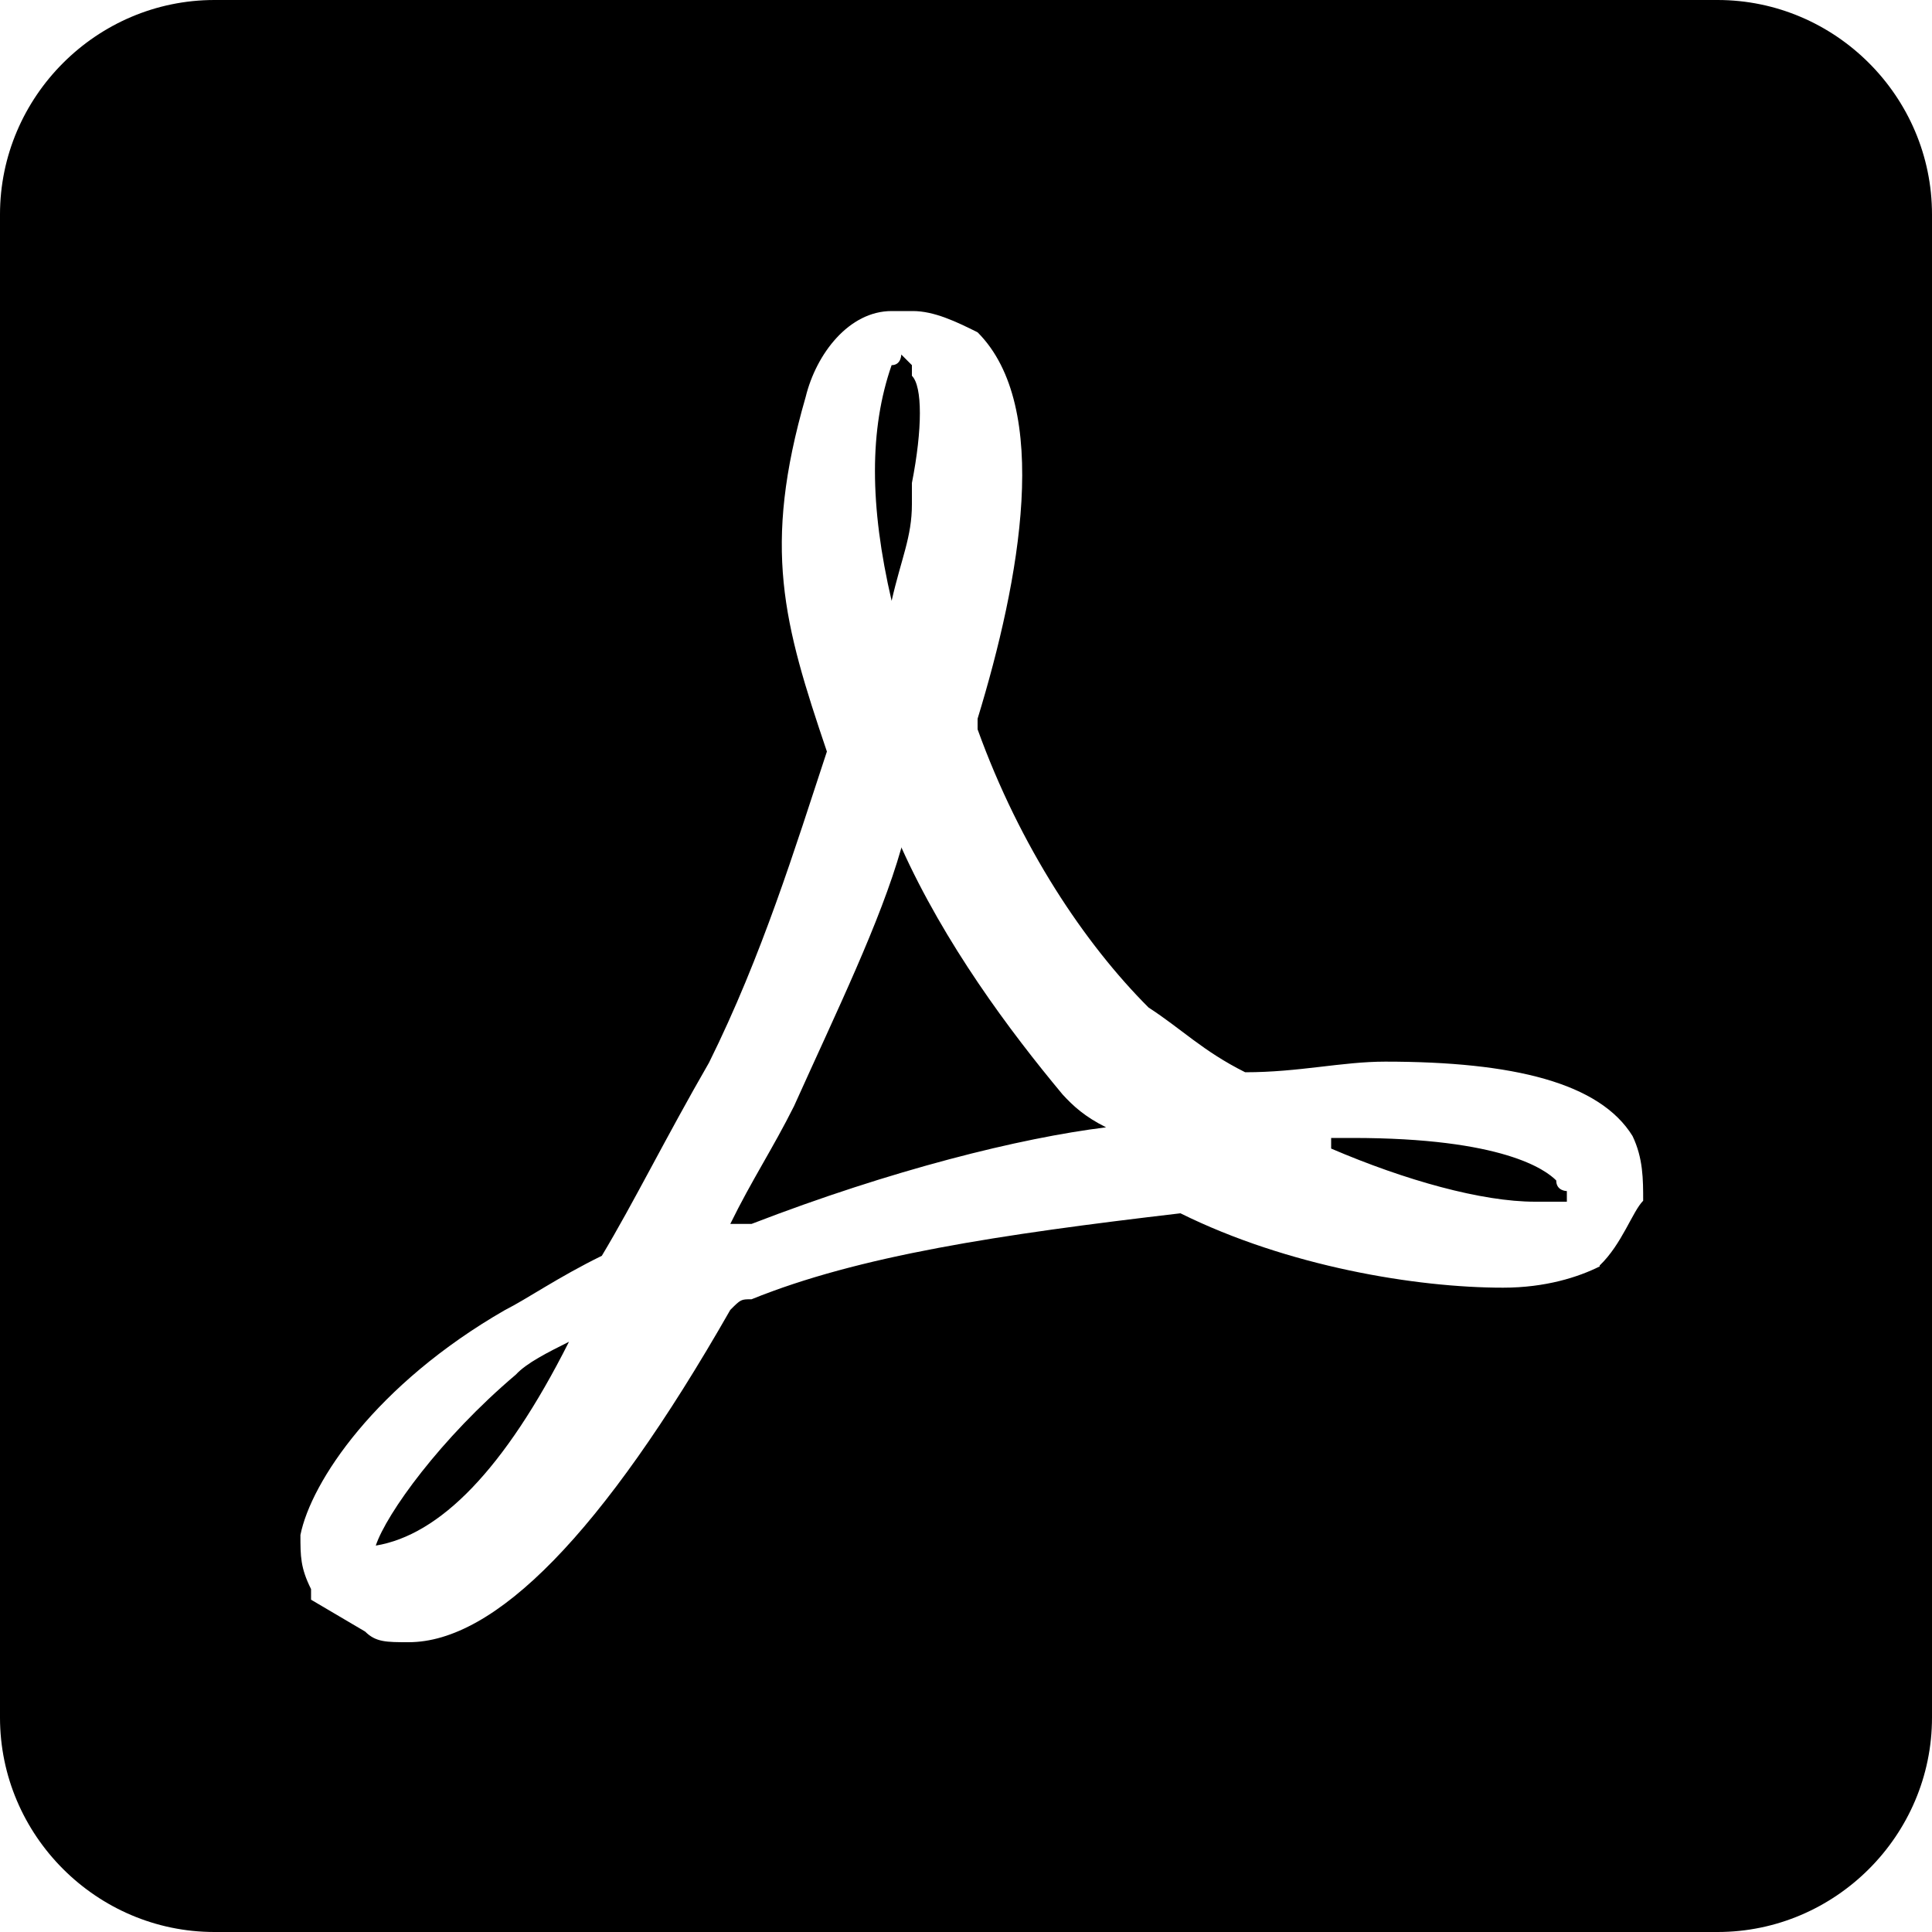
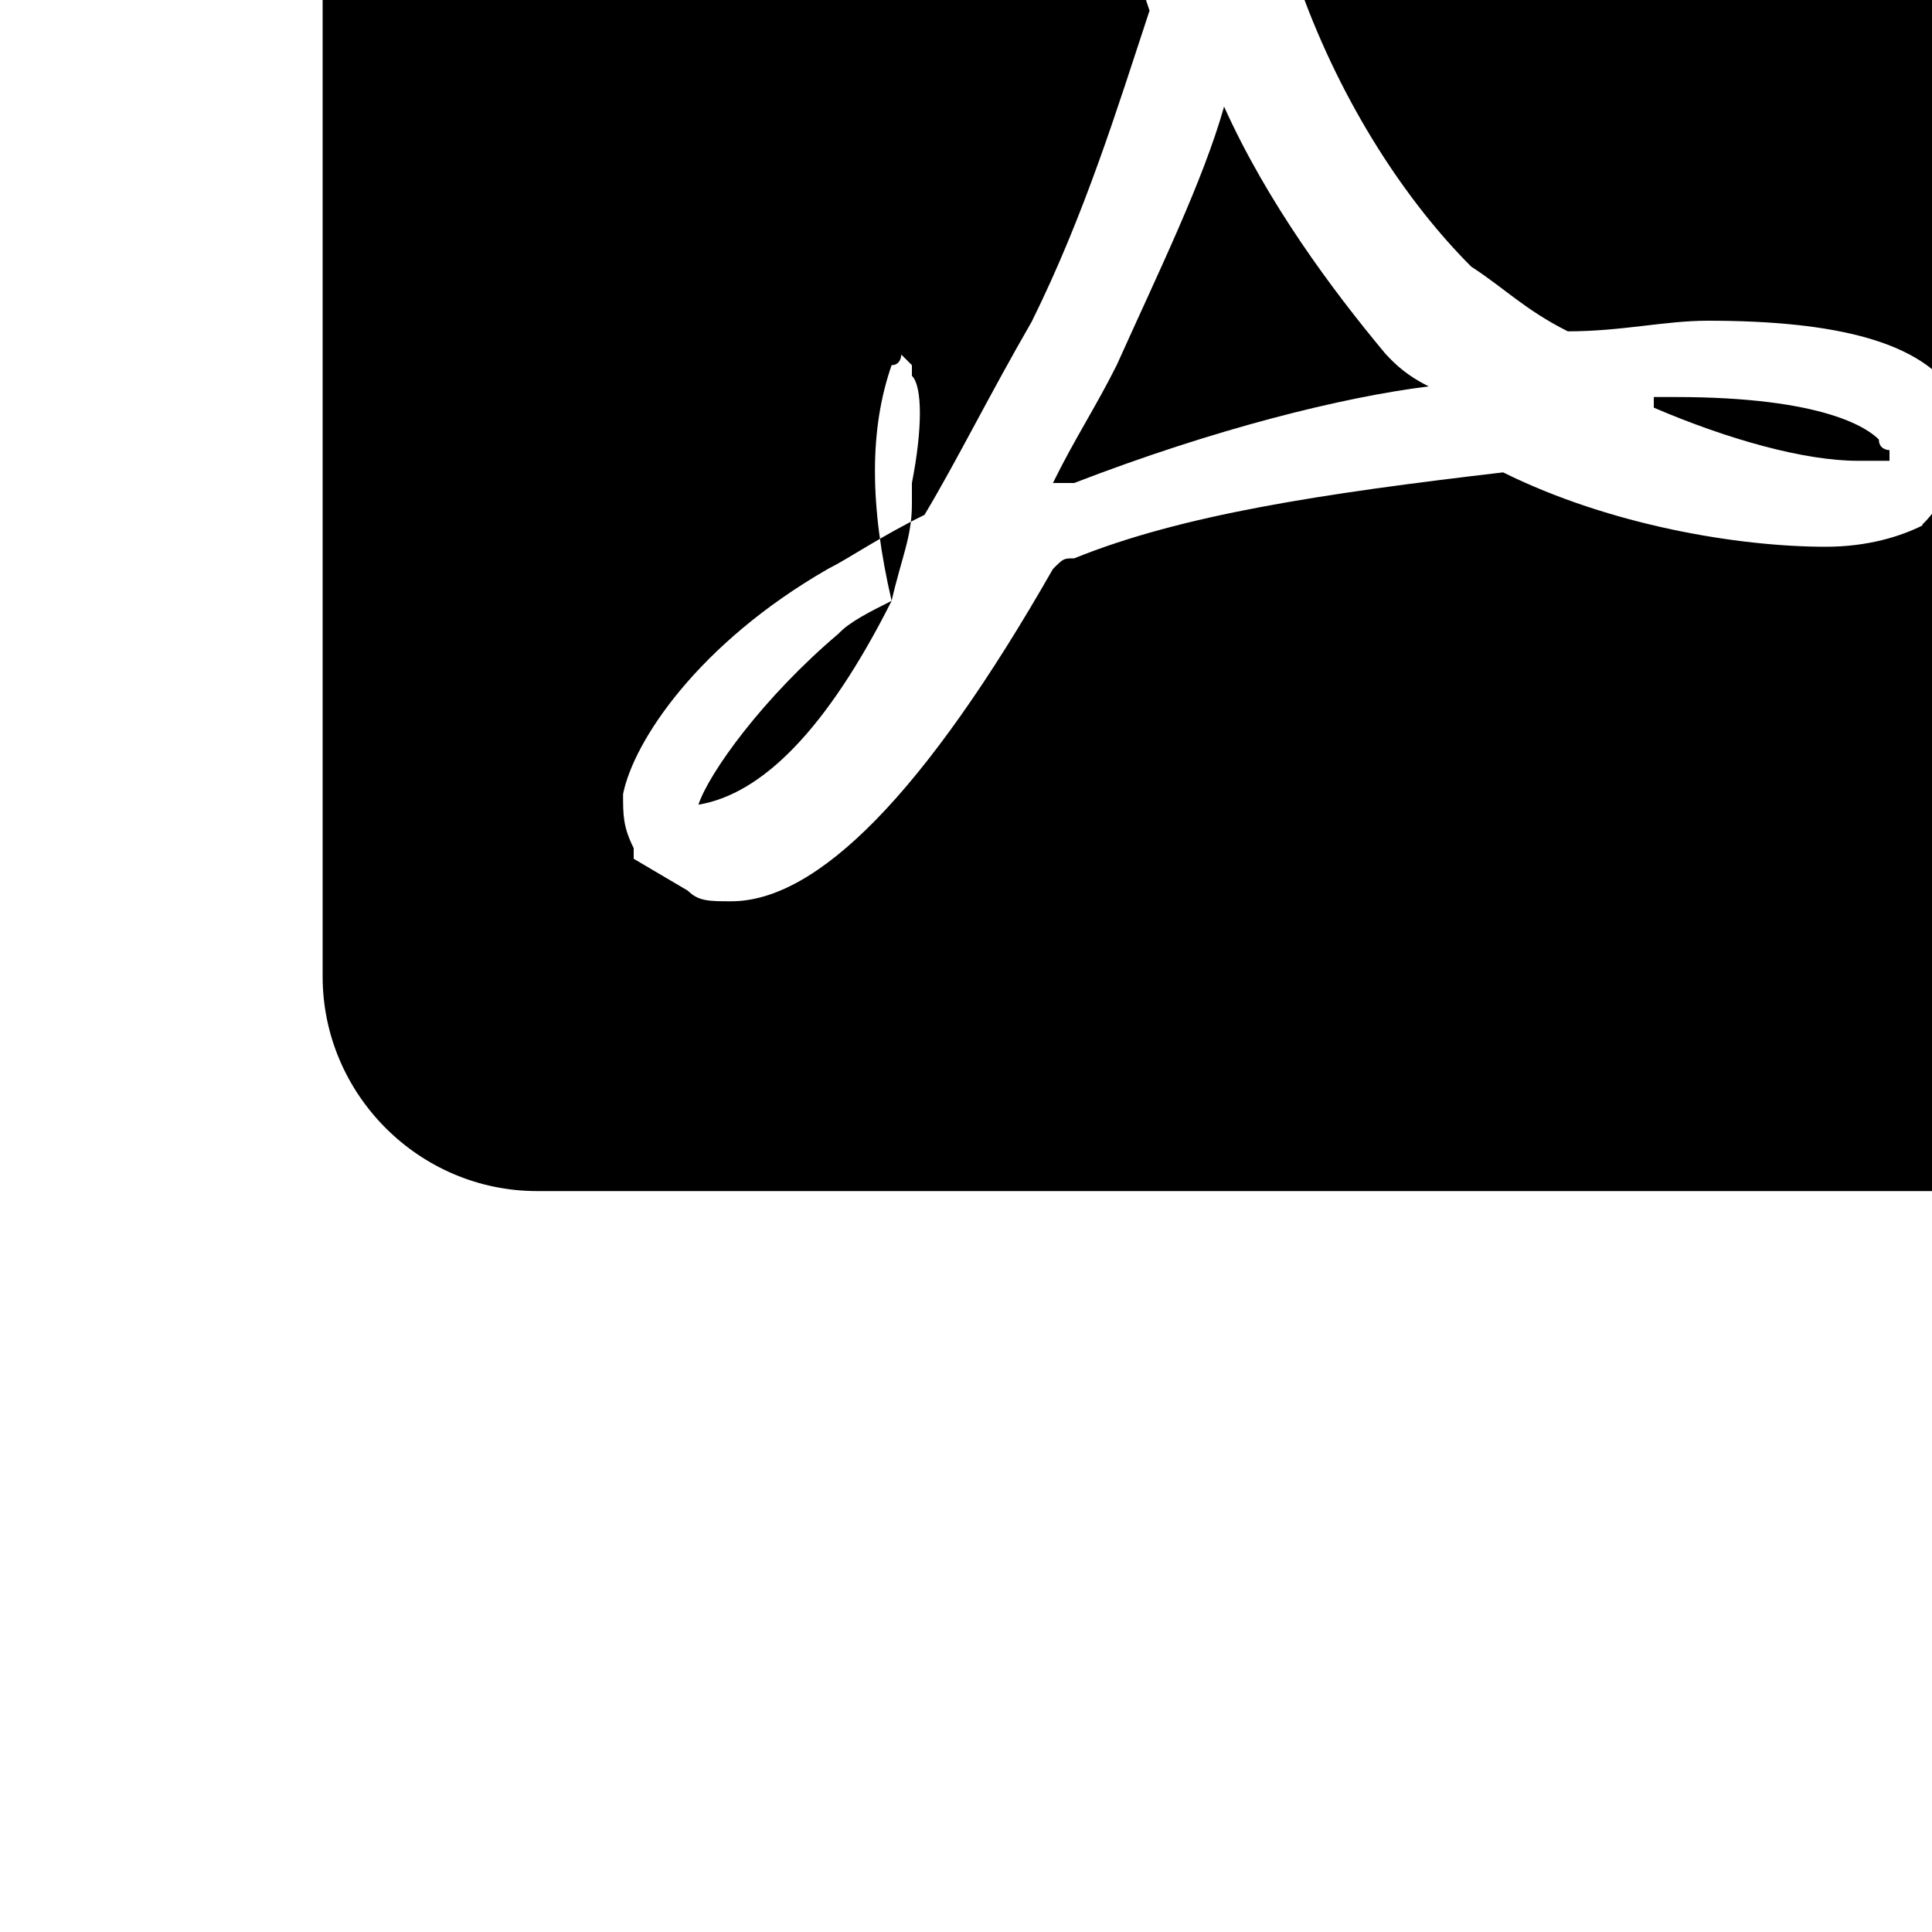
<svg xmlns="http://www.w3.org/2000/svg" xml:space="preserve" width="20mm" height="20mm" version="1.1" style="shape-rendering:geometricPrecision; text-rendering:geometricPrecision; image-rendering:optimizeQuality; fill-rule:evenodd; clip-rule:evenodd" viewBox="0 0 2000 2000">
  <defs>
    <style type="text/css">
   
    .fil0 {fill:black}
   
  </style>
  </defs>
  <g id="Vrstva_x0020_1">
-     <path class="fil0" d="M923 622c10,-44 21,-66 21,-100l0 -22c11,-56 11,-100 0,-111l0 -11 -11 -11c0,0 0,11 -10,11 -23,66 -23,145 0,244zm-334 767c-22,11 -44,22 -55,34 -78,66 -134,144 -145,177 66,-11 133,-78 200,-211zm1022 -167c-11,-11 -55,-44 -211,-44l-22 0 0 11c77,33 156,55 211,55l33 0 0 -11c0,0 -11,0 -11,-11zm167 -1222l-1556 0c-122,0 -222,100 -222,222l0 1556c0,122 100,222 222,222l1556 0c122,0 222,-100 222,-222l0 -1556c0,-122 -100,-222 -222,-222zm-122 1311c-22,11 -56,22 -100,22 -90,0 -223,-22 -334,-77 -188,22 -333,44 -444,89 -11,0 -11,0 -22,11 -133,233 -244,344 -333,344 -23,0 -34,0 -45,-11l-56 -33 0 -11c-11,-22 -11,-34 -11,-56 11,-55 78,-156 212,-233 22,-11 55,-34 100,-56 33,-55 66,-122 111,-200 55,-111 89,-222 122,-322 -45,-133 -67,-211 -22,-367 11,-45 45,-89 89,-89l22 0c22,0 45,11 67,22 77,77 44,256 0,400l0 11c44,122 111,222 177,288 34,22 56,45 100,67 56,0 100,-11 145,-11 133,0 222,22 256,77 11,23 11,45 11,67 -11,11 -22,45 -45,67l0 1zm-723 -433c-22,77 -66,167 -111,267 -22,44 -44,77 -66,122l22 0c145,-56 278,-89 367,-100 -22,-11 -34,-22 -45,-34 -55,-66 -122,-156 -167,-256l0 1zm0 0z" />
+     <path class="fil0" d="M923 622c10,-44 21,-66 21,-100l0 -22c11,-56 11,-100 0,-111l0 -11 -11 -11c0,0 0,11 -10,11 -23,66 -23,145 0,244zc-22,11 -44,22 -55,34 -78,66 -134,144 -145,177 66,-11 133,-78 200,-211zm1022 -167c-11,-11 -55,-44 -211,-44l-22 0 0 11c77,33 156,55 211,55l33 0 0 -11c0,0 -11,0 -11,-11zm167 -1222l-1556 0c-122,0 -222,100 -222,222l0 1556c0,122 100,222 222,222l1556 0c122,0 222,-100 222,-222l0 -1556c0,-122 -100,-222 -222,-222zm-122 1311c-22,11 -56,22 -100,22 -90,0 -223,-22 -334,-77 -188,22 -333,44 -444,89 -11,0 -11,0 -22,11 -133,233 -244,344 -333,344 -23,0 -34,0 -45,-11l-56 -33 0 -11c-11,-22 -11,-34 -11,-56 11,-55 78,-156 212,-233 22,-11 55,-34 100,-56 33,-55 66,-122 111,-200 55,-111 89,-222 122,-322 -45,-133 -67,-211 -22,-367 11,-45 45,-89 89,-89l22 0c22,0 45,11 67,22 77,77 44,256 0,400l0 11c44,122 111,222 177,288 34,22 56,45 100,67 56,0 100,-11 145,-11 133,0 222,22 256,77 11,23 11,45 11,67 -11,11 -22,45 -45,67l0 1zm-723 -433c-22,77 -66,167 -111,267 -22,44 -44,77 -66,122l22 0c145,-56 278,-89 367,-100 -22,-11 -34,-22 -45,-34 -55,-66 -122,-156 -167,-256l0 1zm0 0z" />
  </g>
</svg>